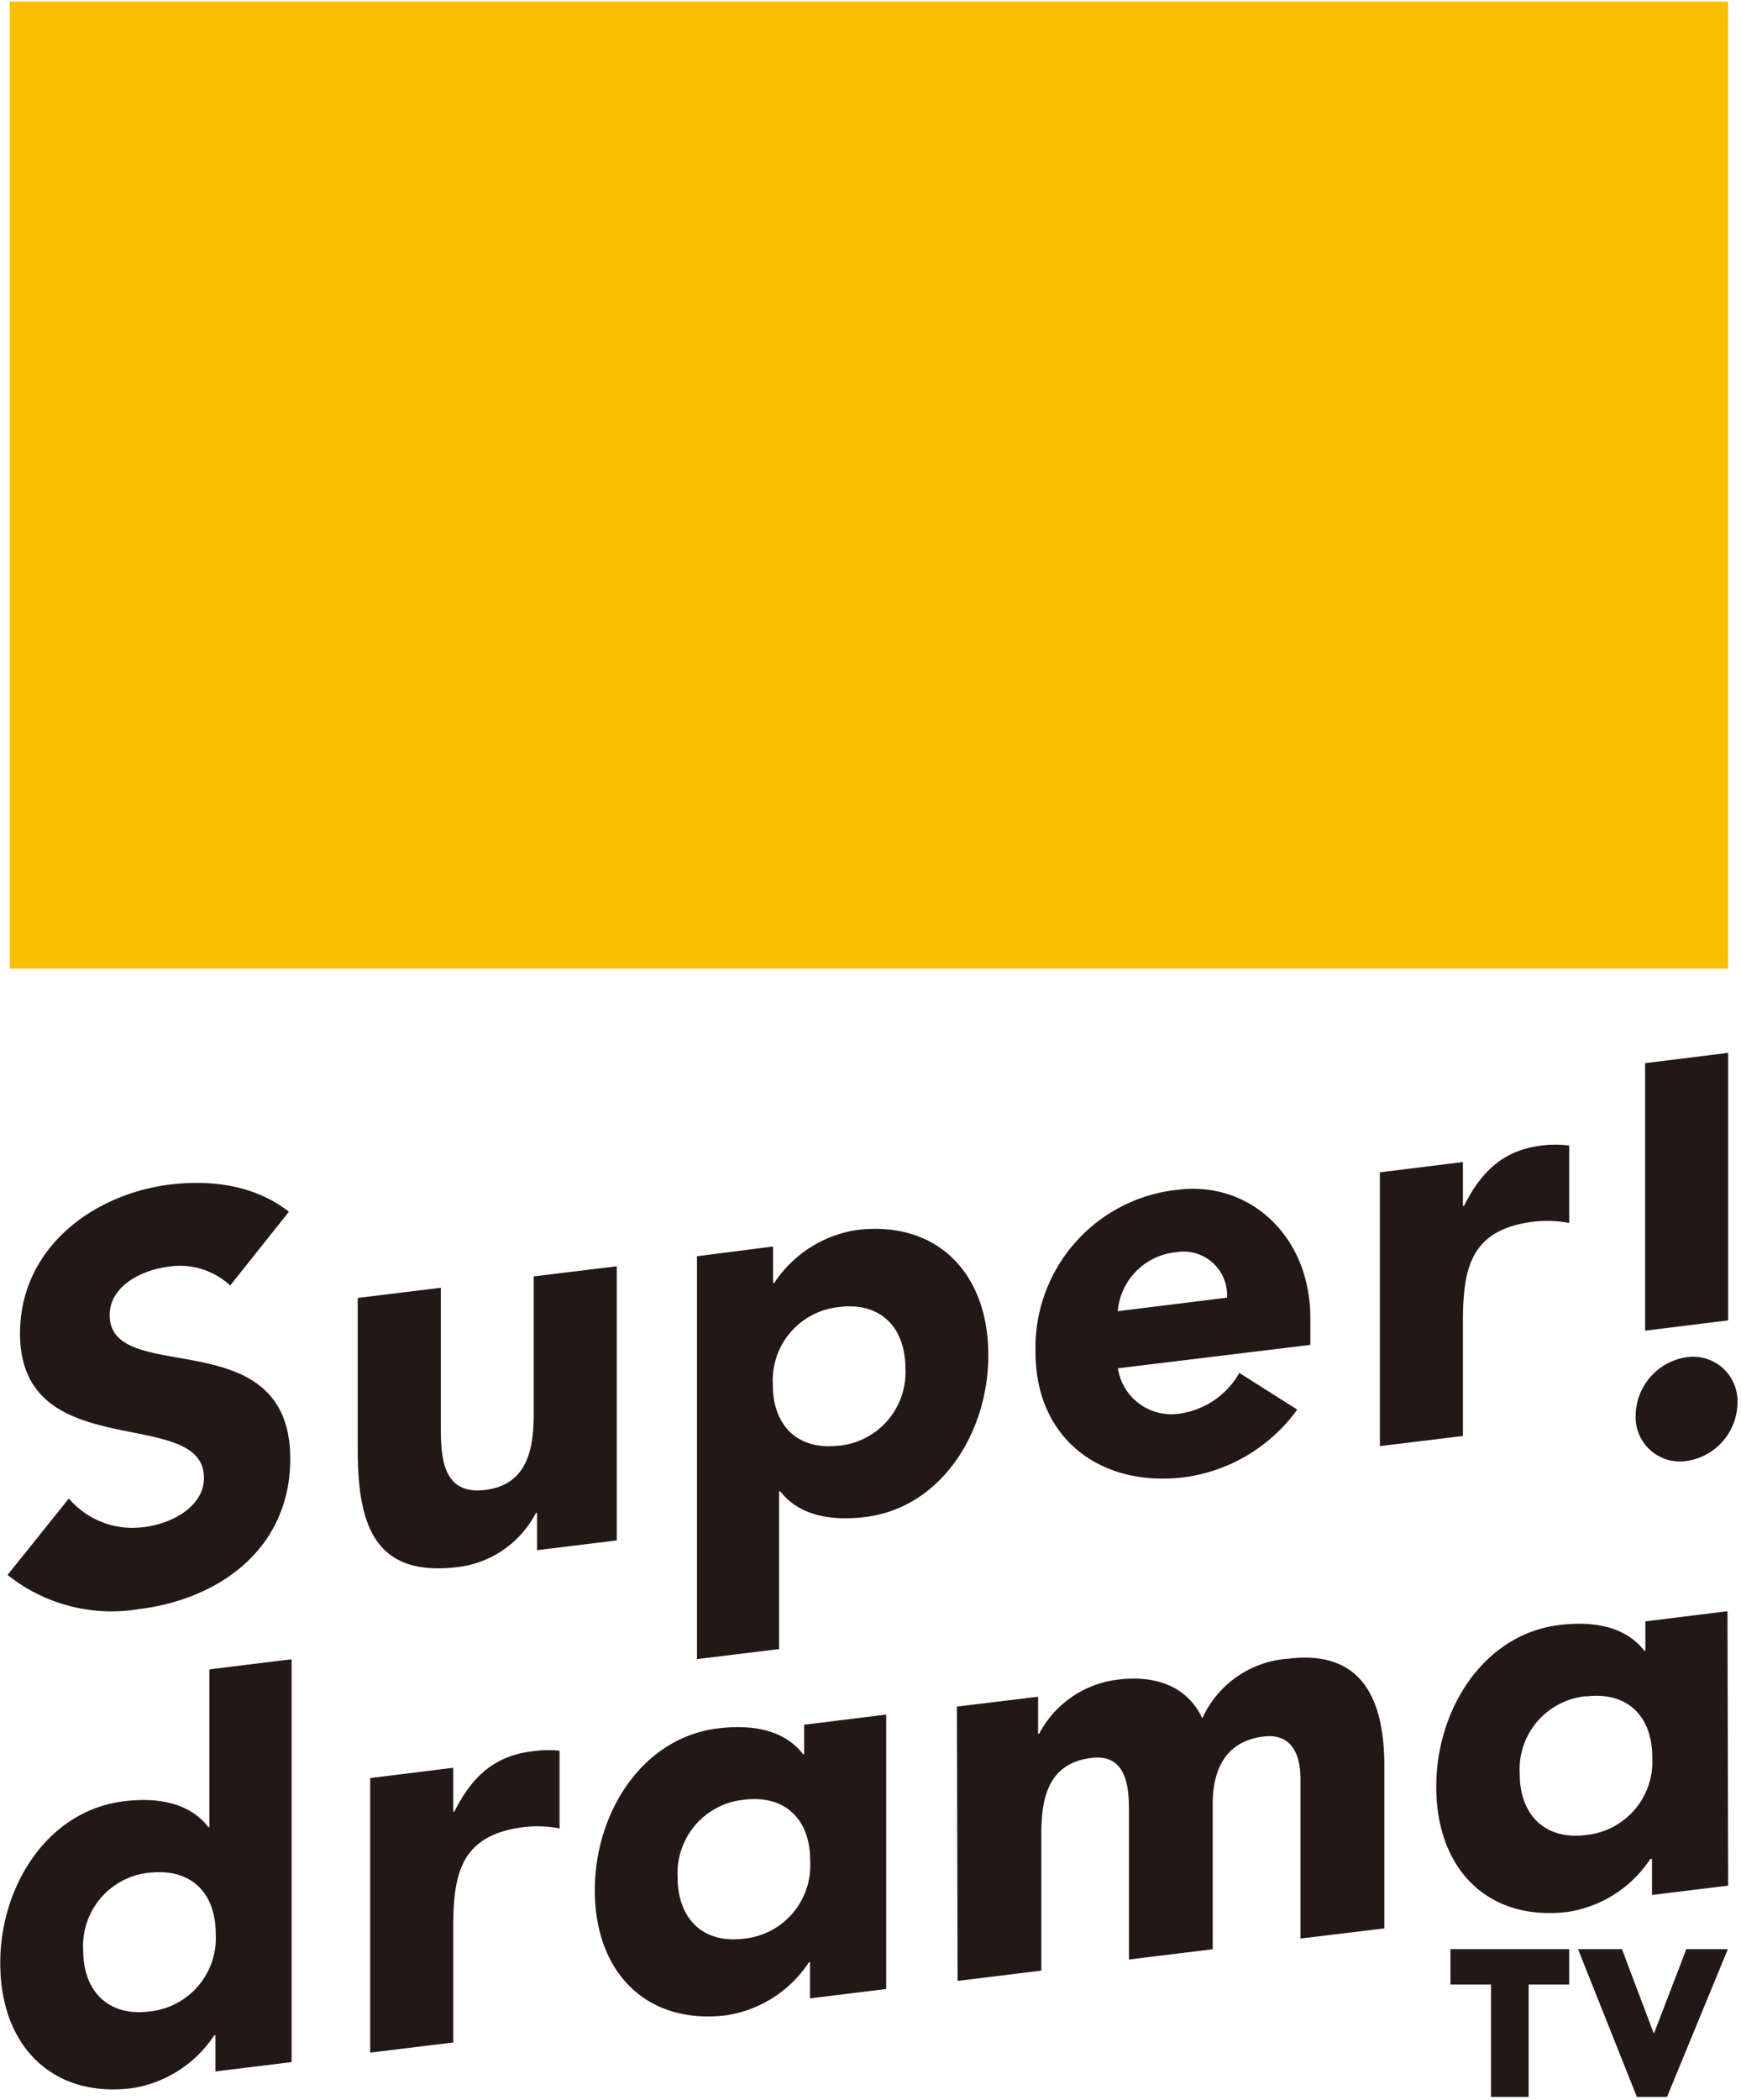
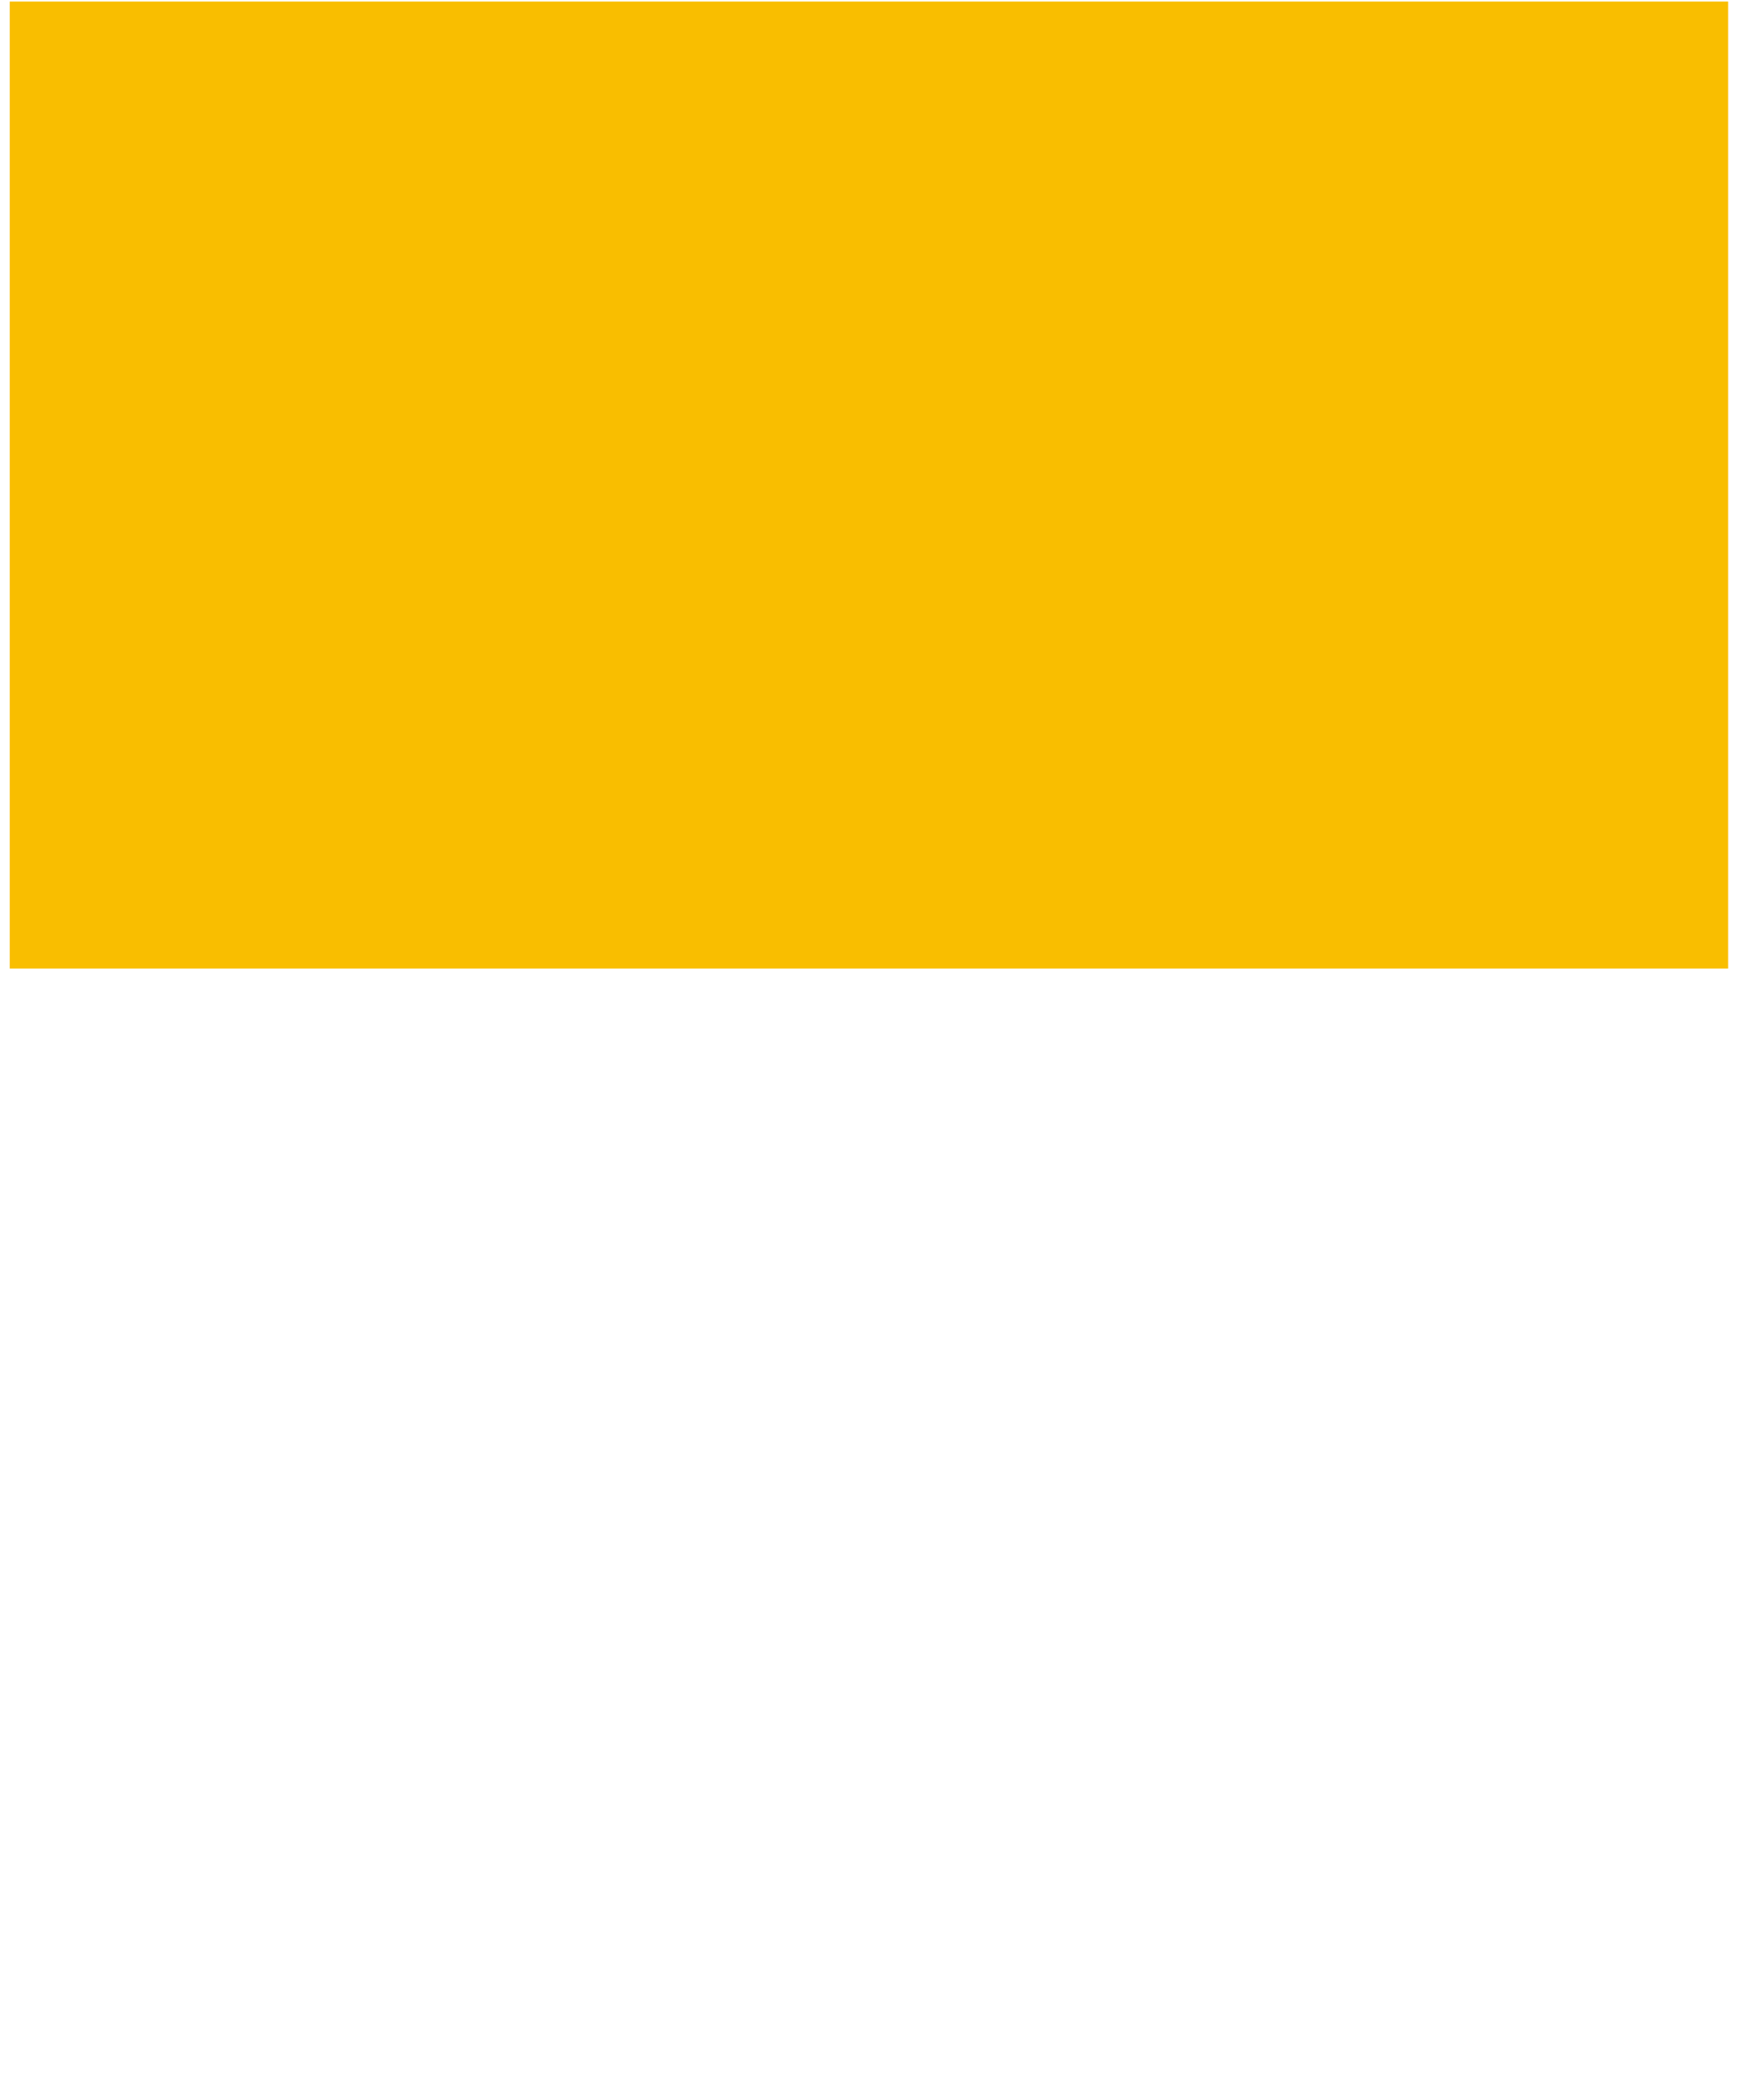
<svg xmlns="http://www.w3.org/2000/svg" height="2500" viewBox="-.02 0 128.72 154.93" width="2074">
  <path d="m.7 0h127.05v71.46h-127.05z" fill="#f9be00" />
-   <path d="m17 94.88a5.47 5.47 0 0 0 -4.62-1.38c-1.8.22-4.3 1.36-4.29 3.57 0 5.38 13.34.27 13.35 10.62 0 6.59-5.19 10.36-11.16 11.1a12.33 12.33 0 0 1 -9.74-2.52l4.53-5.65a6.18 6.18 0 0 0 5.57 2.11c2.09-.25 4.42-1.54 4.42-3.63 0-5.42-13.59-.83-13.6-10.67 0-6.3 5.35-10.26 11-11 3.27-.4 6.42.08 8.88 2zm28.58 18.84-5.89.72v-2.75h-.09a7.49 7.49 0 0 1 -5.81 4c-6.21.76-7.36-3.27-7.36-8.69v-11.2l6.14-.75v9.95c0 2.34 0 5.34 3.19 5s3.68-3 3.68-5.62v-10.17l6.14-.75zm50.31-9.67a12.3 12.3 0 0 1 -8.35 5c-6.13.76-11-2.8-11-9.25a11.73 11.73 0 0 1 10.57-12c5.26-.64 9.74 3.42 9.75 9.47v2l-14.23 1.73a4 4 0 0 0 4.62 3.34 6.05 6.05 0 0 0 4.36-3zm-5.19-8.27a3.22 3.22 0 0 0 -3.76-3.36 4.79 4.79 0 0 0 -4.32 4.36zm-63.35 35.5 6.14-.76v3.25h.08c1.31-2.63 3-4.13 5.73-4.46a7.94 7.94 0 0 1 2.05-.05v5.74a8.82 8.82 0 0 0 -2.62-.1c-4.67.58-5.24 3.4-5.24 7.45v8.47l-6.14.75zm74.65-44.76 6.14-.76v3.24h.08c1.31-2.63 3-4.13 5.73-4.46a7.93 7.93 0 0 1 2.05 0v5.72a8.82 8.82 0 0 0 -2.62-.1c-4.67.58-5.24 3.4-5.24 7.45v8.39l-6.14.75zm22.68 13.66a3.28 3.28 0 0 1 3.76 3.37 4.4 4.4 0 0 1 -3.76 4.3 3.28 3.28 0 0 1 -3.77-3.37 4.41 4.41 0 0 1 3.77-4.3zm3.07-2.72-6.14.76v-19.77l6.14-.76zm-106.21 54.81-5.63.69v-2.67h-.09a8.92 8.92 0 0 1 -6.09 3.91c-5.88.73-9.75-3.14-9.73-9.27 0-5.63 3.46-11.22 9.1-11.93 2.53-.32 4.89.1 6.28 1.9h.08v-11.65l6.08-.75zm-10.5-14a5.44 5.44 0 0 0 -4.91 5.73c0 3 1.82 4.91 4.88 4.53a5.45 5.45 0 0 0 4.92-5.73c.01-3.03-1.83-4.89-4.93-4.52zm40.47-45.55 5.63-.72v2.7h.08a8.92 8.92 0 0 1 6.1-3.92c5.88-.72 9.75 3.14 9.73 9.28 0 5.64-3.46 11.24-9.1 11.93-2.53.31-4.9-.11-6.28-1.9h-.09v11.66l-6.07.74zm10.49 14a5.45 5.45 0 0 0 4.92-5.72c0-3-1.82-4.91-4.88-4.53a5.44 5.44 0 0 0 -4.92 5.73c-.01 3.02 1.82 4.88 4.88 4.51zm3.5 40.15-5.63.69v-2.67h-.08a8.92 8.92 0 0 1 -6.1 3.92c-5.88.72-9.75-3.14-9.73-9.28 0-5.64 3.47-11.23 9.1-11.92 2.54-.31 4.9.1 6.29 1.9h.08v-2.17l6.07-.75zm-10.5-13.99a5.45 5.45 0 0 0 -4.92 5.74c0 3 1.82 4.91 4.89 4.53a5.44 5.44 0 0 0 4.91-5.73c.02-3.05-1.81-4.91-4.88-4.54zm72.75 6.35-5.63.69v-2.67h-.12a8.94 8.94 0 0 1 -6.1 3.92c-5.88.72-9.75-3.14-9.73-9.28 0-5.63 3.46-11.23 9.1-11.92 2.53-.31 4.9.11 6.28 1.9h.08v-2.17l6.07-.75zm-10.5-14a5.43 5.43 0 0 0 -4.91 5.73c0 3 1.82 4.91 4.88 4.53a5.44 5.44 0 0 0 4.92-5.73c.01-3.03-1.82-4.89-4.89-4.51zm-46.52.77 6-.73v2.73h.08a7.59 7.59 0 0 1 5.87-4c2.8-.34 5.12.54 6.19 2.87a7.53 7.53 0 0 1 6.36-4.41c5.45-.67 7.1 3 7.1 7.93v12l-6.2.75v-11.8c0-1.88-.71-3.38-2.73-3.13-2.85.35-3.76 2.5-3.76 5v10.72l-6.19.76v-10.69c0-1.5.08-4.56-2.77-4.21-3.22.39-3.71 3-3.71 5.63v10.09l-6.19.76zm36.49 17.92v2.62h3v8.3h2.78v-8.3h3v-2.62h-8.76zm20.08 0h-2.64l-2.4 6.25c-.43-1.12-2.36-6.25-2.36-6.25h-3.25l4.35 10.92h2.23l4.5-10.92z" fill="#231815" />
</svg>